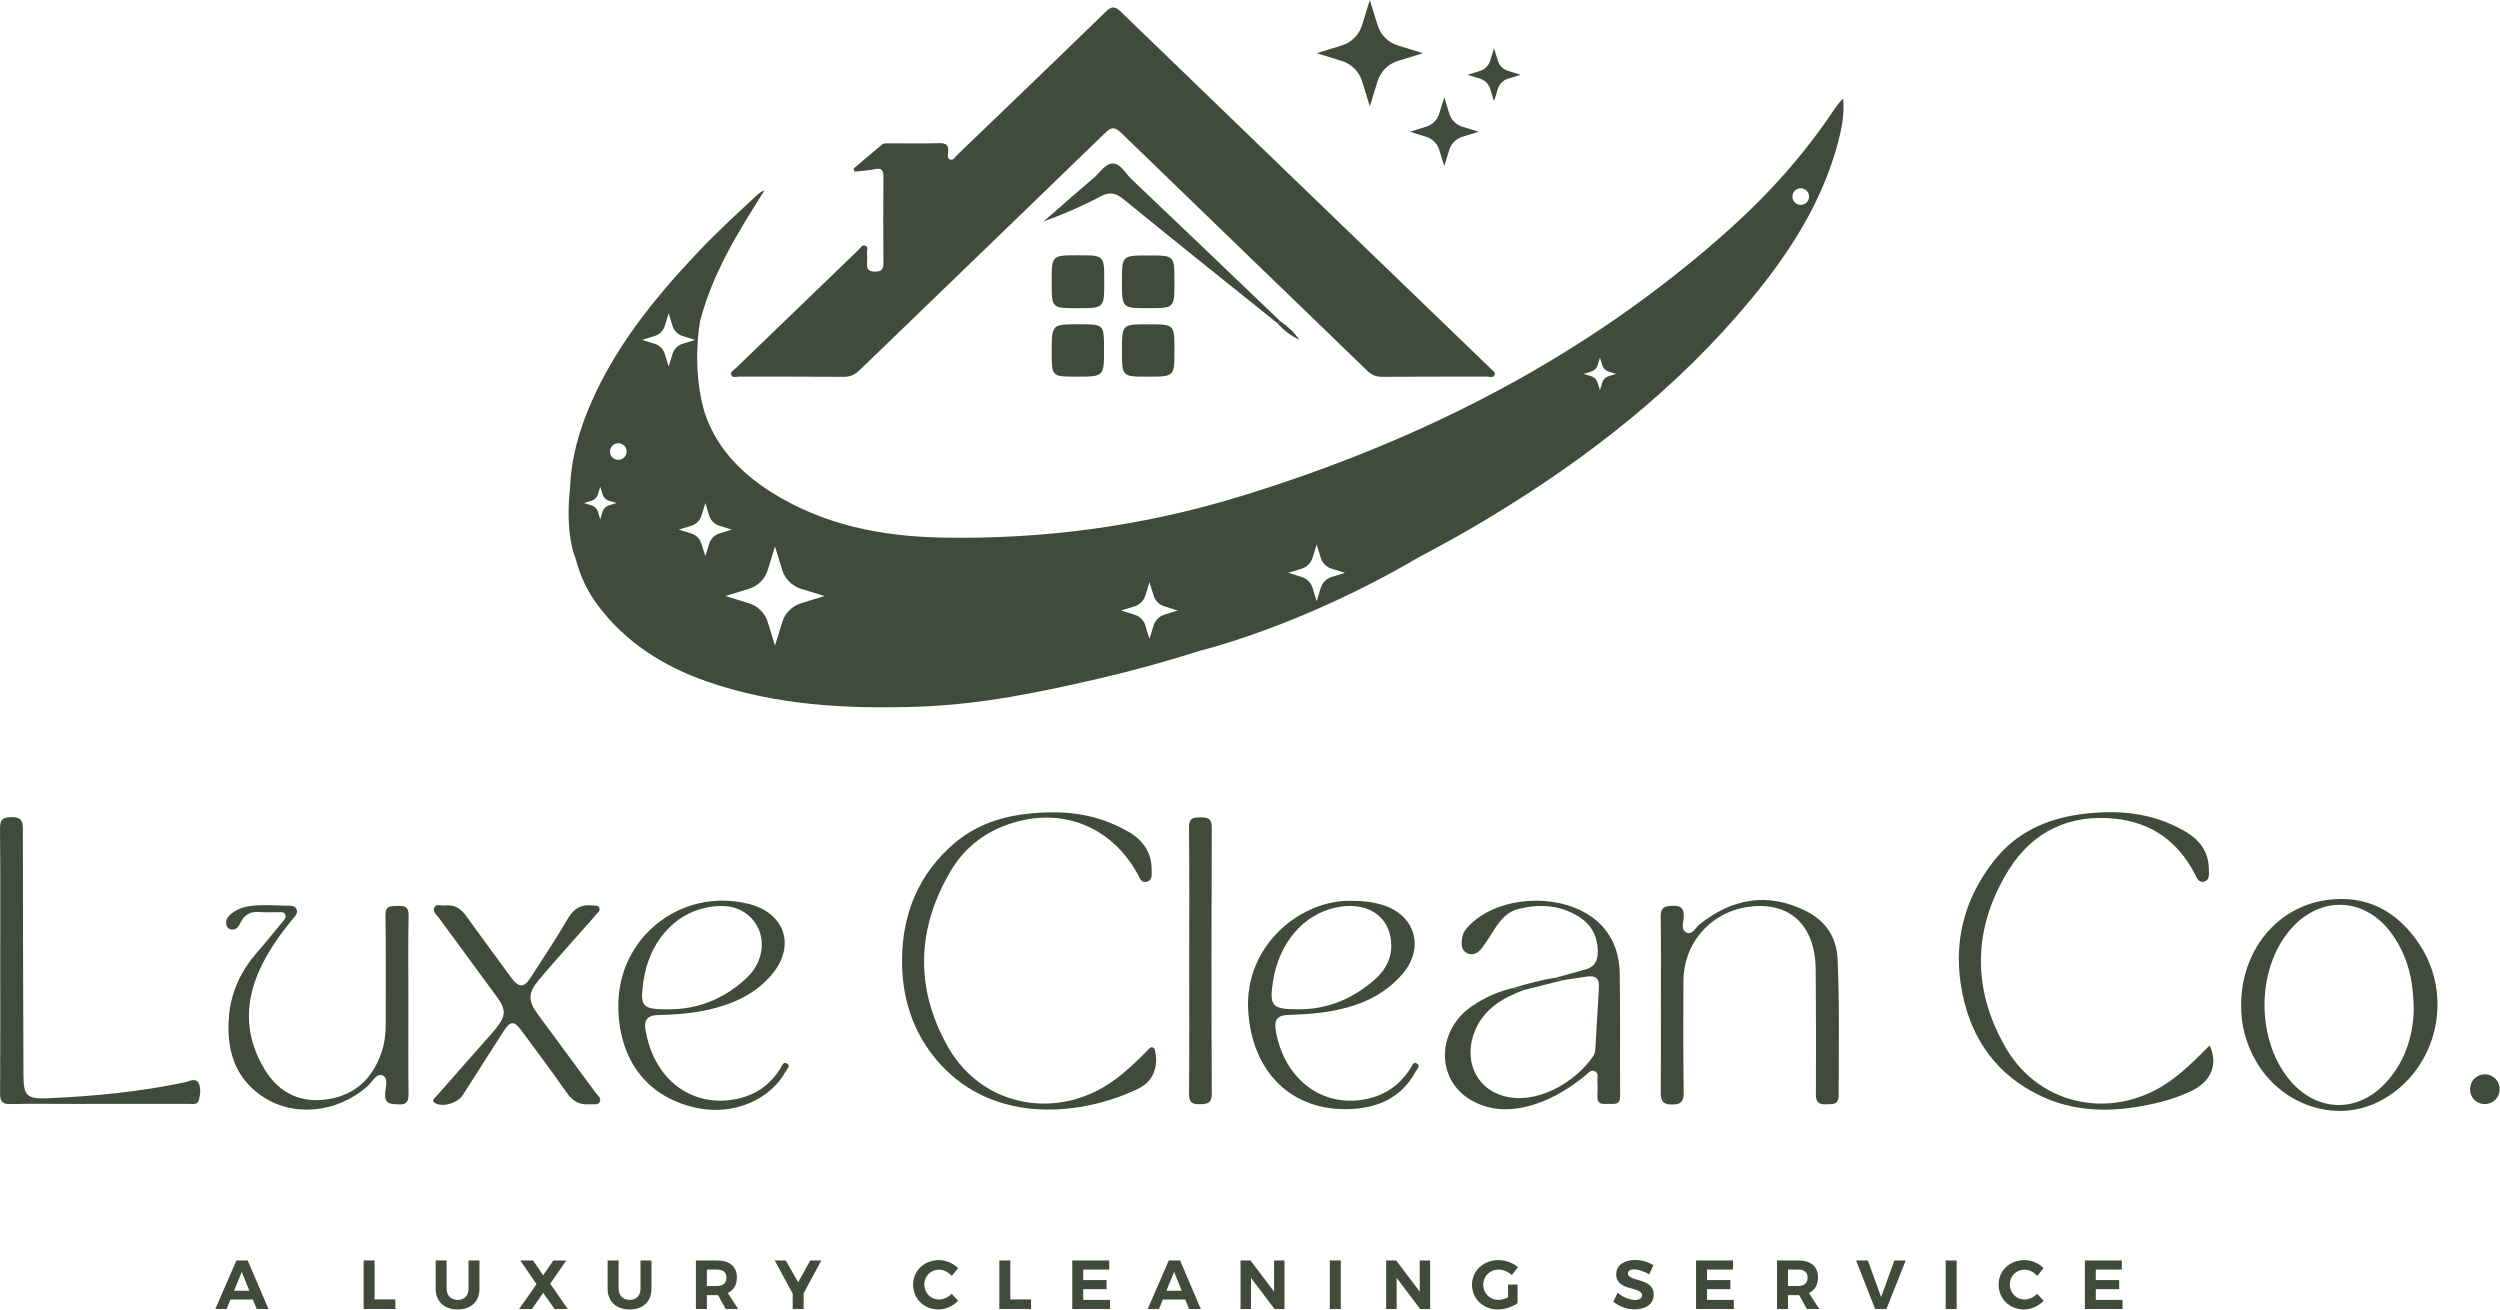
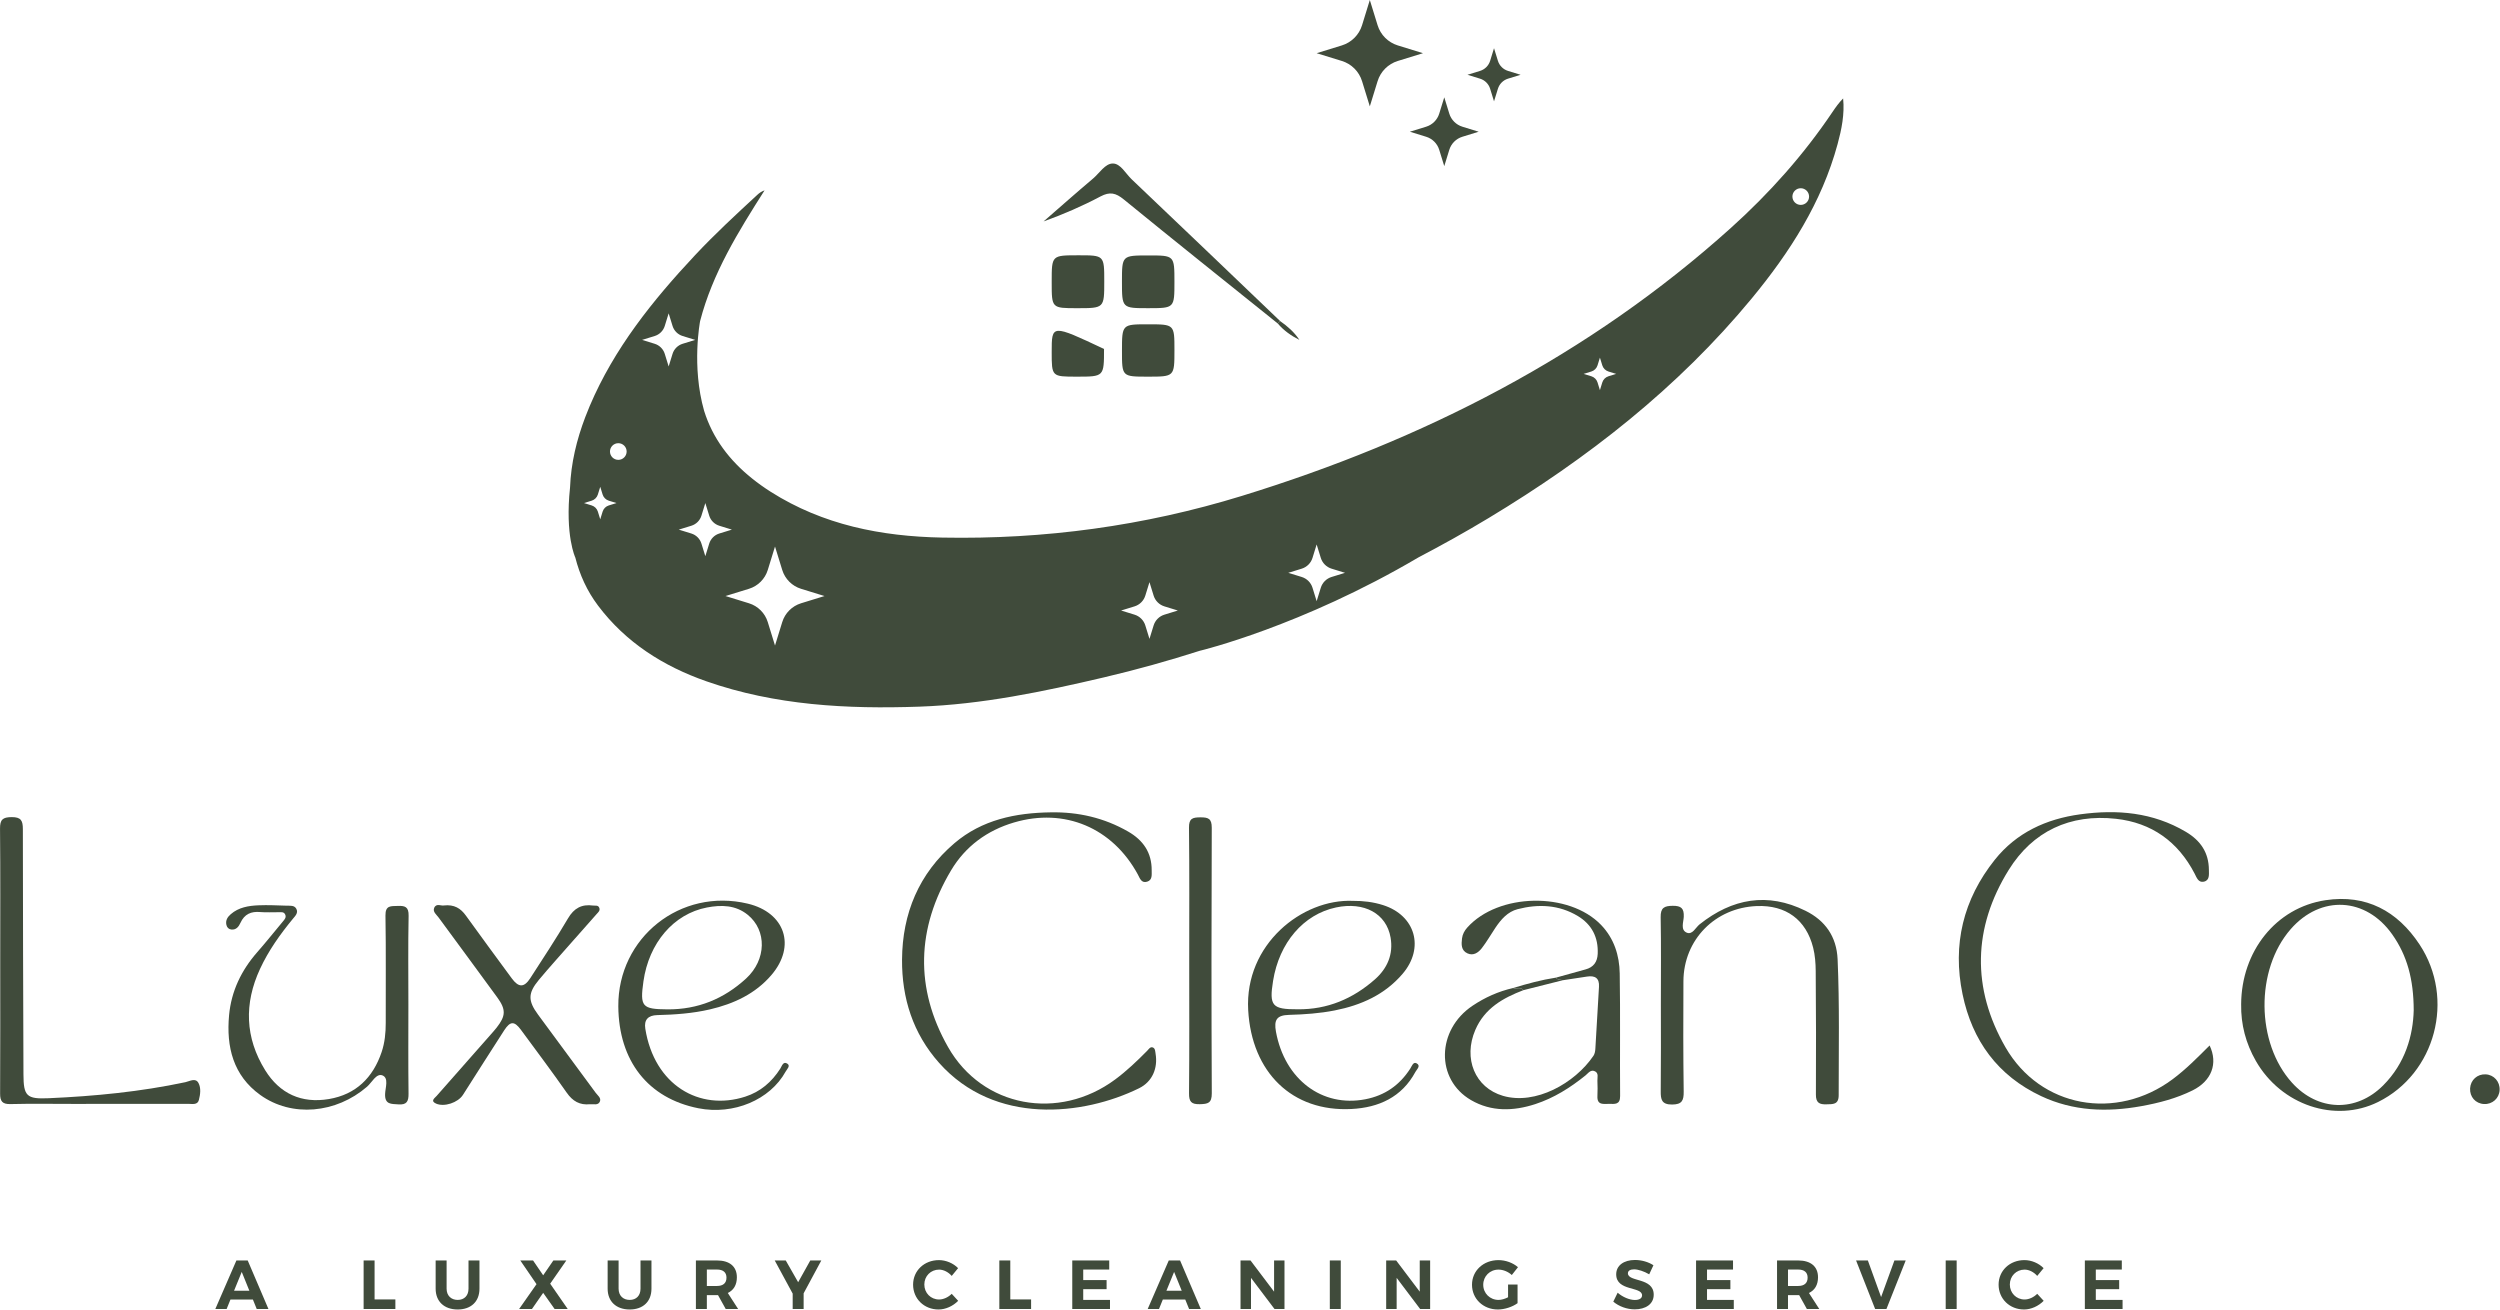
<svg xmlns="http://www.w3.org/2000/svg" width="100%" height="100%" viewBox="0 0 2980 1561" version="1.1" xml:space="preserve" style="fill-rule:evenodd;clip-rule:evenodd;stroke-linejoin:round;stroke-miterlimit:2;">
  <g transform="matrix(1,0,0,1,-930.733,-3190.18)">
    <g transform="matrix(1,0,0,1,3987.66,89.077)">
      <g transform="matrix(4.167,0,0,4.167,-3551.74,2693.19)">
        <g transform="matrix(-0.998,-0.059,-0.059,0.998,829.04,413.682)">
          <path d="M-0.264,-8.497C2.127,-8.49 3.969,-6.633 3.962,-4.237C3.956,-1.793 2.156,0.016 -0.264,0.008C-2.657,-0 -4.519,-1.869 -4.498,-4.241C-4.475,-6.655 -2.636,-8.504 -0.264,-8.497" style="fill:#404b3b;fill-rule:nonzero;" />
        </g>
        <g transform="matrix(1,0,0,1,190.08,463.672)">
          <path d="M0,3.451L-2.182,-1.944L-4.384,3.451L0,3.451ZM1.012,5.97L-5.415,5.97L-6.506,8.668L-9.739,8.668L-3.709,-5.217L-0.476,-5.217L5.455,8.668L2.103,8.668L1.012,5.97Z" style="fill:#404b3b;fill-rule:nonzero;" />
        </g>
        <g transform="matrix(1,0,0,1,225.895,472.34)">
          <path d="M0,-13.885L0,-2.738L5.95,-2.738L5.95,0L-3.134,0L-3.134,-13.885L0,-13.885Z" style="fill:#404b3b;fill-rule:nonzero;" />
        </g>
        <g transform="matrix(1,0,0,1,249.672,461.191)">
          <path d="M0,8.55C1.865,8.55 3.095,7.34 3.095,5.336L3.095,-2.736L6.229,-2.736L6.229,5.336C6.229,9.006 3.829,11.286 0,11.286C-3.848,11.286 -6.307,9.006 -6.307,5.336L-6.307,-2.736L-3.173,-2.736L-3.173,5.336C-3.173,7.34 -1.864,8.55 0,8.55" style="fill:#404b3b;fill-rule:nonzero;" />
        </g>
        <g transform="matrix(1,0,0,1,271.229,472.34)">
          <path d="M0,-13.885L2.896,-9.641L5.812,-13.885L9.521,-13.885L4.899,-7.241L9.917,0L6.168,0L2.896,-4.623L-0.317,0L-3.987,0L0.992,-7.102L-3.65,-13.885L0,-13.885Z" style="fill:#404b3b;fill-rule:nonzero;" />
        </g>
        <g transform="matrix(1,0,0,1,298.874,461.191)">
          <path d="M0,8.55C1.864,8.55 3.094,7.34 3.094,5.336L3.094,-2.736L6.228,-2.736L6.228,5.336C6.228,9.006 3.828,11.286 0,11.286C-3.848,11.286 -6.308,9.006 -6.308,5.336L-6.308,-2.736L-3.174,-2.736L-3.174,5.336C-3.174,7.34 -1.865,8.55 0,8.55" style="fill:#404b3b;fill-rule:nonzero;" />
        </g>
        <g transform="matrix(1,0,0,1,320.946,465.04)">
          <path d="M0,0.713L2.896,0.713C4.622,0.713 5.613,-0.08 5.613,-1.667C5.613,-3.214 4.622,-3.988 2.896,-3.988L0,-3.988L0,0.713ZM5.395,7.299L3.193,3.331L0,3.331L0,7.299L-3.134,7.299L-3.134,-6.586L2.896,-6.586C6.526,-6.586 8.588,-4.841 8.588,-1.766C8.588,0.375 7.676,1.924 5.99,2.717L8.945,7.299L5.395,7.299Z" style="fill:#404b3b;fill-rule:nonzero;" />
        </g>
        <g transform="matrix(1,0,0,1,348.631,462.938)">
          <path d="M0,4.918L0,9.401L-3.134,9.401L-3.134,4.997L-8.271,-4.483L-5.117,-4.483L-1.567,1.744L1.904,-4.483L5.058,-4.483L0,4.918Z" style="fill:#404b3b;fill-rule:nonzero;" />
        </g>
        <g transform="matrix(1,0,0,1,387.381,469.759)">
          <path d="M0,-8.686C-2.38,-8.686 -4.225,-6.841 -4.225,-4.422C-4.225,-2.001 -2.38,-0.138 0,-0.138C1.25,-0.138 2.618,-0.773 3.61,-1.763L5.455,0.24C3.987,1.747 1.865,2.718 -0.159,2.718C-4.304,2.718 -7.438,-0.356 -7.438,-4.381C-7.438,-8.389 -4.245,-11.404 -0.04,-11.404C1.964,-11.404 4.066,-10.511 5.435,-9.103L3.61,-6.882C2.658,-7.972 1.29,-8.686 0,-8.686" style="fill:#404b3b;fill-rule:nonzero;" />
        </g>
        <g transform="matrix(1,0,0,1,407.747,472.34)">
          <path d="M0,-13.885L0,-2.738L5.95,-2.738L5.95,0L-3.134,0L-3.134,-13.885L0,-13.885Z" style="fill:#404b3b;fill-rule:nonzero;" />
        </g>
        <g transform="matrix(1,0,0,1,436.048,472.34)">
          <path d="M0,-13.885L0,-11.287L-7.438,-11.287L-7.438,-8.273L-0.754,-8.273L-0.754,-5.673L-7.438,-5.673L-7.438,-2.599L0.218,-2.599L0.218,0L-10.572,0L-10.572,-13.885L0,-13.885Z" style="fill:#404b3b;fill-rule:nonzero;" />
        </g>
        <g transform="matrix(1,0,0,1,456.79,463.672)">
          <path d="M0,3.451L-2.182,-1.944L-4.383,3.451L0,3.451ZM1.011,5.97L-5.415,5.97L-6.505,8.668L-9.738,8.668L-3.708,-5.217L-0.476,-5.217L5.454,8.668L2.103,8.668L1.011,5.97Z" style="fill:#404b3b;fill-rule:nonzero;" />
        </g>
        <g transform="matrix(1,0,0,1,476.462,472.34)">
          <path d="M0,-13.885L6.744,-4.959L6.744,-13.885L9.721,-13.885L9.721,0L6.864,0L0.14,-8.907L0.14,0L-2.856,0L-2.856,-13.885L0,-13.885Z" style="fill:#404b3b;fill-rule:nonzero;" />
        </g>
        <g transform="matrix(-1,0,0,1,1008.67,-18.949)">
          <rect x="506.387" y="477.403" width="3.136" height="13.885" style="fill:#404b3b;" />
        </g>
        <g transform="matrix(1,0,0,1,518.128,472.34)">
          <path d="M0,-13.885L6.744,-4.959L6.744,-13.885L9.718,-13.885L9.718,0L6.861,0L0.139,-8.907L0.139,0L-2.856,0L-2.856,-13.885L0,-13.885Z" style="fill:#404b3b;fill-rule:nonzero;" />
        </g>
        <g transform="matrix(1,0,0,1,550.136,465.497)">
          <path d="M0,-0.16L2.718,-0.16L2.718,5.176C1.25,6.247 -0.991,6.981 -2.915,6.981C-7.12,6.981 -10.314,3.927 -10.314,-0.099C-10.314,-4.106 -7.062,-7.141 -2.736,-7.141C-0.674,-7.141 1.428,-6.348 2.837,-5.117L1.072,-2.877C0.041,-3.829 -1.388,-4.424 -2.736,-4.424C-5.196,-4.424 -7.1,-2.54 -7.1,-0.099C-7.1,2.36 -5.177,4.244 -2.717,4.244C-1.884,4.244 -0.893,3.946 0,3.489L0,-0.16Z" style="fill:#404b3b;fill-rule:nonzero;" />
        </g>
        <g transform="matrix(1,0,0,1,586.189,469.761)">
          <path d="M0,-8.767C-1.053,-8.767 -1.767,-8.391 -1.767,-7.636C-1.767,-5.079 5.633,-6.506 5.612,-1.508C5.612,1.209 3.253,2.678 0.179,2.678C-2.103,2.678 -4.385,1.805 -5.951,0.476L-4.702,-2.082C-3.273,-0.813 -1.249,0 0.217,0C1.507,0 2.28,-0.476 2.28,-1.33C2.28,-3.948 -5.118,-2.42 -5.118,-7.339C-5.118,-9.858 -2.956,-11.445 0.258,-11.445C2.2,-11.445 4.146,-10.851 5.533,-9.937L4.323,-7.339C2.855,-8.212 1.11,-8.767 0,-8.767" style="fill:#404b3b;fill-rule:nonzero;" />
        </g>
        <g transform="matrix(1,0,0,1,614.489,472.34)">
          <path d="M0,-13.885L0,-11.287L-7.438,-11.287L-7.438,-8.273L-0.754,-8.273L-0.754,-5.673L-7.438,-5.673L-7.438,-2.599L0.219,-2.599L0.219,0L-10.571,0L-10.571,-13.885L0,-13.885Z" style="fill:#404b3b;fill-rule:nonzero;" />
        </g>
        <g transform="matrix(1,0,0,1,630.215,465.04)">
          <path d="M0,0.713L2.895,0.713C4.621,0.713 5.613,-0.08 5.613,-1.667C5.613,-3.214 4.621,-3.988 2.895,-3.988L0,-3.988L0,0.713ZM5.396,7.299L3.193,3.331L0,3.331L0,7.299L-3.135,7.299L-3.135,-6.586L2.895,-6.586C6.525,-6.586 8.588,-4.841 8.588,-1.766C8.588,0.375 7.676,1.924 5.989,2.717L8.945,7.299L5.396,7.299Z" style="fill:#404b3b;fill-rule:nonzero;" />
        </g>
        <g transform="matrix(1,0,0,1,653.059,472.34)">
          <path d="M0,-13.885L3.788,-3.412L7.597,-13.885L10.83,-13.885L5.316,0L2.084,0L-3.371,-13.885L0,-13.885Z" style="fill:#404b3b;fill-rule:nonzero;" />
        </g>
        <g transform="matrix(-1,0,0,1,1361.03,-18.949)">
          <rect x="682.569" y="477.403" width="3.135" height="13.885" style="fill:#404b3b;" />
        </g>
        <g transform="matrix(1,0,0,1,697.898,469.759)">
          <path d="M0,-8.686C-2.38,-8.686 -4.224,-6.841 -4.224,-4.422C-4.224,-2.001 -2.38,-0.138 0,-0.138C1.25,-0.138 2.618,-0.773 3.61,-1.763L5.455,0.24C3.986,1.747 1.864,2.718 -0.158,2.718C-4.304,2.718 -7.438,-0.356 -7.438,-4.381C-7.438,-8.389 -4.244,-11.404 -0.039,-11.404C1.965,-11.404 4.065,-10.511 5.435,-9.103L3.61,-6.882C2.658,-7.972 1.289,-8.686 0,-8.686" style="fill:#404b3b;fill-rule:nonzero;" />
        </g>
        <g transform="matrix(1,0,0,1,725.703,472.34)">
          <path d="M0,-13.885L0,-11.287L-7.438,-11.287L-7.438,-8.273L-0.753,-8.273L-0.753,-5.673L-7.438,-5.673L-7.438,-2.599L0.219,-2.599L0.219,0L-10.571,0L-10.571,-13.885L0,-13.885Z" style="fill:#404b3b;fill-rule:nonzero;" />
        </g>
        <g transform="matrix(1,0,0,1,633.861,270.305)">
          <path d="M0,-113.8C-1.316,-113.8 -2.384,-114.867 -2.384,-116.184C-2.384,-117.5 -1.316,-118.568 0,-118.568C1.316,-118.568 2.384,-117.5 2.384,-116.184C2.384,-114.867 1.316,-113.8 0,-113.8M-55.002,-64.779C-55.847,-64.519 -56.508,-63.858 -56.769,-63.012L-57.448,-60.808L-58.129,-63.012C-58.389,-63.858 -59.051,-64.519 -59.896,-64.779L-62.1,-65.459L-59.896,-66.139C-59.051,-66.4 -58.389,-67.061 -58.129,-67.906L-57.448,-70.111L-56.769,-67.906C-56.508,-67.061 -55.847,-66.4 -55.002,-66.139L-52.797,-65.459L-55.002,-64.779ZM-134.208,-7.367C-135.683,-6.913 -136.837,-5.758 -137.292,-4.284L-138.479,-0.437L-139.664,-4.284C-140.119,-5.758 -141.273,-6.913 -142.748,-7.367L-146.595,-8.553L-142.748,-9.74C-141.273,-10.195 -140.119,-11.349 -139.664,-12.823L-138.479,-16.67L-137.292,-12.823C-136.837,-11.349 -135.683,-10.195 -134.208,-9.74L-130.362,-8.553L-134.208,-7.367ZM-182.031,3.415C-183.506,3.87 -184.661,5.024 -185.115,6.499L-186.301,10.346L-187.488,6.499C-187.942,5.024 -189.097,3.87 -190.571,3.415L-194.418,2.229L-190.571,1.043C-189.097,0.588 -187.942,-0.567 -187.488,-2.041L-186.301,-5.887L-185.115,-2.041C-184.661,-0.567 -183.506,0.588 -182.031,1.043L-178.185,2.229L-182.031,3.415ZM-285.969,0.157C-288.542,0.95 -290.556,2.965 -291.35,5.538L-293.419,12.25L-295.489,5.538C-296.283,2.965 -298.297,0.95 -300.871,0.157L-307.583,-1.913L-300.871,-3.983C-298.297,-4.777 -296.283,-6.791 -295.489,-9.364L-293.419,-16.076L-291.35,-9.364C-290.556,-6.791 -288.542,-4.777 -285.969,-3.983L-279.257,-1.913L-285.969,0.157ZM-312.241,-16.911L-313.351,-13.31L-314.462,-16.911C-314.888,-18.293 -315.969,-19.373 -317.35,-19.8L-320.952,-20.91L-317.35,-22.021C-315.969,-22.447 -314.888,-23.528 -314.462,-24.908L-313.351,-28.51L-312.241,-24.908C-311.814,-23.528 -310.734,-22.447 -309.353,-22.021L-305.751,-20.91L-309.353,-19.8C-310.734,-19.373 -311.814,-18.293 -312.241,-16.911M-322.731,-71.185L-323.842,-67.583L-324.953,-71.185C-325.378,-72.566 -326.459,-73.647 -327.84,-74.073L-331.442,-75.184L-327.84,-76.295C-326.459,-76.72 -325.378,-77.801 -324.953,-79.182L-323.842,-82.784L-322.731,-79.182C-322.305,-77.801 -321.225,-76.72 -319.843,-76.295L-316.242,-75.184L-319.843,-74.073C-321.225,-73.647 -322.305,-72.566 -322.731,-71.185M-338.243,-40.868C-339.56,-40.868 -340.627,-41.935 -340.627,-43.252C-340.627,-44.568 -339.56,-45.635 -338.243,-45.635C-336.927,-45.635 -335.86,-44.568 -335.86,-43.252C-335.86,-41.935 -336.927,-40.868 -338.243,-40.868M-340.965,-27.83C-341.811,-27.57 -342.472,-26.908 -342.732,-26.063L-343.412,-23.859L-344.092,-26.063C-344.353,-26.908 -345.014,-27.57 -345.859,-27.83L-348.063,-28.51L-345.859,-29.19C-345.014,-29.451 -344.353,-30.112 -344.092,-30.957L-343.412,-33.161L-342.732,-30.957C-342.472,-30.112 -341.811,-29.451 -340.965,-29.19L-338.761,-28.51L-340.965,-27.83ZM9.067,-140.359C0.794,-128.075 -8.999,-117.095 -19.982,-107.214C-60.593,-70.679 -108.031,-46.504 -159.904,-30.545C-187.787,-21.966 -216.379,-18.076 -245.574,-18.633C-263.035,-18.965 -279.698,-22.245 -294.654,-31.738C-296.538,-32.933 -298.31,-34.206 -299.982,-35.545C-306.455,-40.729 -311.252,-47.045 -313.694,-54.884C-317.348,-67.691 -314.843,-80.568 -314.843,-80.568C-311.289,-94.279 -303.922,-106.139 -296.406,-117.96C-297.262,-117.66 -297.884,-117.229 -298.434,-116.721C-304.526,-111.097 -310.622,-105.471 -316.291,-99.416C-328.409,-86.472 -339.435,-72.75 -346.438,-56.234C-346.876,-55.2 -347.292,-54.161 -347.688,-53.118L-347.691,-53.113C-347.693,-53.107 -347.695,-53.101 -347.697,-53.095C-350.159,-46.622 -351.78,-39.943 -352.051,-32.957C-353.524,-19.185 -350.547,-12.929 -350.547,-12.929L-350.544,-12.931C-349.295,-8.025 -347.222,-3.4 -344.047,0.819C-336.096,11.386 -325.341,18.172 -313.081,22.466C-293.344,29.378 -272.79,30.452 -252.126,29.729C-234.211,29.102 -216.716,25.437 -199.323,21.354C-190.007,19.168 -180.814,16.598 -171.731,13.69L-171.735,13.704C-171.735,13.704 -142.878,6.775 -109.416,-12.929L-109.419,-12.931C-102.618,-16.495 -95.908,-20.229 -89.322,-24.2C-60.98,-41.289 -35.158,-61.418 -13.993,-87.074C-3.124,-100.25 6.008,-114.471 10.542,-131.199C11.691,-135.44 12.573,-139.732 12.124,-144.252C10.908,-143.029 9.974,-141.704 9.067,-140.359" style="fill:#404b3b;fill-rule:nonzero;" />
        </g>
        <g transform="matrix(1,0,0,1,368.854,159.427)">
-           <path d="M0,-13.123C2.277,-13.658 2.627,-12.703 2.608,-10.727C2.53,-2.634 2.535,5.46 2.604,13.553C2.62,15.368 2.193,16.192 0.173,16.169C-1.732,16.147 -2.203,15.33 -2.077,13.675C-2.01,12.802 -1.993,11.913 -2.089,11.045C-2.177,10.248 -1.557,9.117 -2.66,8.733C-3.501,8.442 -3.977,9.407 -4.512,9.922C-16.247,21.213 -27.97,32.516 -39.679,43.833C-40.211,44.347 -41.225,44.8 -40.962,45.616C-40.607,46.718 -39.444,46.187 -38.653,46.19C-28.707,46.226 -18.76,46.165 -8.814,46.255C-6.894,46.273 -5.557,45.652 -4.204,44.344C19.21,21.706 42.69,-0.864 66.064,-23.543C67.967,-25.389 68.901,-25.196 70.686,-23.465C94.062,-0.787 117.527,21.798 140.929,44.449C142.216,45.694 143.479,46.267 145.292,46.252C155.237,46.171 165.183,46.227 175.129,46.19C175.921,46.187 177.07,46.719 177.452,45.645C177.745,44.819 176.693,44.408 176.221,43.828C175.977,43.527 175.667,43.28 175.387,43.009C140.428,9.304 105.458,-24.387 70.55,-58.145C68.818,-59.819 67.904,-59.842 66.165,-58.15C52.049,-44.413 37.83,-30.781 23.625,-17.136C23.044,-16.577 22.563,-15.445 21.531,-15.973C20.742,-16.377 21.058,-17.402 21.125,-18.121C21.308,-20.089 20.468,-20.623 18.577,-20.575C13.899,-20.454 9.217,-20.539 4.536,-20.532C3.669,-20.53 2.76,-20.676 2.016,-20.046C-0.647,-17.794 -3.306,-15.538 -5.966,-13.283C-5.855,-13.004 -5.744,-12.726 -5.632,-12.447C-3.751,-12.658 -1.829,-12.693 0,-13.123" style="fill:#404b3b;fill-rule:nonzero;" />
-         </g>
+           </g>
        <g transform="matrix(1,0,0,1,448.54,351.209)">
          <path d="M0,46.324C-0.756,46.019 -1.189,46.813 -1.647,47.276C-4.523,50.191 -7.476,53.011 -10.776,55.461C-26.882,67.419 -48.741,63.549 -58.601,46.192C-68.12,29.436 -67.638,12.235 -57.711,-4.381C-53.617,-11.235 -47.404,-15.779 -39.723,-18.043C-25.242,-22.314 -11.574,-16.522 -4.327,-3.203C-3.738,-2.12 -3.32,-0.596 -1.657,-1.103C-0.106,-1.574 -0.355,-3.074 -0.346,-4.327C-0.31,-9.417 -2.784,-12.978 -7.09,-15.449C-13.949,-19.386 -21.355,-21.085 -29.236,-20.94C-39.303,-20.799 -48.884,-18.828 -56.766,-12.118C-66.953,-3.446 -71.669,8.005 -71.759,21.166C-71.835,32.178 -68.654,42.3 -61.146,50.737C-45.214,68.638 -19.933,65.832 -3.967,57.989C-0.11,56.095 1.447,52.192 0.77,48.121C0.66,47.463 0.685,46.6 0,46.324" style="fill:#404b3b;fill-rule:nonzero;" />
        </g>
        <g transform="matrix(1,0,0,1,740.244,341.396)">
          <path d="M0,65.213C-16.109,77.219 -37.831,73.424 -47.82,56.072C-57.514,39.235 -57.14,21.847 -46.902,5.357C-40.027,-5.72 -29.346,-10.734 -16.217,-9.283C-6.018,-8.156 1.525,-2.779 6.282,6.386C6.857,7.496 7.343,9.029 8.889,8.713C10.633,8.356 10.378,6.668 10.371,5.33C10.347,0.396 7.98,-3.067 3.78,-5.556C-5.671,-11.154 -15.894,-12.006 -26.457,-10.562C-36.161,-9.236 -44.679,-5.332 -50.88,2.449C-59.901,13.771 -63.04,26.697 -60.095,40.906C-57.338,54.206 -50.016,64.213 -37.61,70.049C-28.477,74.346 -18.797,74.696 -8.997,72.924C-3.916,72.006 1.086,70.703 5.73,68.395C11.126,65.714 13.038,60.738 10.576,55.561C7.145,58.985 3.819,62.366 0,65.213" style="fill:#404b3b;fill-rule:nonzero;" />
        </g>
        <g transform="matrix(1,0,0,1,635.216,408.578)">
          <path d="M0,-50.157C-10.853,-55.513 -20.945,-53.696 -30.286,-46.274C-31.437,-45.36 -32.333,-43.203 -33.965,-43.893C-35.803,-44.671 -34.895,-46.881 -34.821,-48.403C-34.703,-50.857 -35.562,-51.594 -37.984,-51.575C-40.414,-51.554 -41.476,-51.001 -41.426,-48.303C-41.271,-40.015 -41.369,-31.724 -41.369,-23.434C-41.369,-15.145 -41.313,-6.854 -41.405,1.434C-41.432,3.821 -41.164,5.284 -38.166,5.272C-35.321,5.259 -34.806,4.122 -34.839,1.574C-34.978,-8.957 -34.978,-19.491 -34.915,-30.022C-34.846,-41.889 -25.834,-51.041 -13.901,-51.503C-5.618,-51.824 0.173,-47.625 2.196,-39.596C2.737,-37.449 2.908,-35.162 2.926,-32.937C3.017,-21.137 3.054,-9.337 2.983,2.462C2.97,4.793 4.019,5.279 6.003,5.212C7.827,5.151 9.499,5.356 9.498,2.614C9.495,-10.354 9.761,-23.322 9.19,-36.288C8.903,-42.815 5.589,-47.399 0,-50.157" style="fill:#404b3b;fill-rule:nonzero;" />
        </g>
        <g transform="matrix(1,0,0,1,232.518,417.311)">
          <path d="M0,-60.271C-1.921,-60.19 -3.558,-60.504 -3.507,-57.52C-3.333,-47.289 -3.459,-37.052 -3.429,-26.818C-3.421,-23.967 -3.701,-21.153 -4.607,-18.466C-7.074,-11.153 -11.952,-6.335 -19.689,-5.028C-27.503,-3.708 -33.756,-6.563 -37.912,-13.265C-43.69,-22.584 -43.98,-32.339 -39.388,-42.259C-36.955,-47.516 -33.62,-52.18 -29.954,-56.633C-29.303,-57.422 -28.373,-58.291 -29.017,-59.468C-29.57,-60.478 -30.703,-60.314 -31.655,-60.34C-34.382,-60.417 -37.115,-60.568 -39.836,-60.451C-42.669,-60.329 -45.482,-59.879 -47.751,-57.916C-48.672,-57.12 -49.315,-56.153 -49.008,-54.84C-48.837,-54.113 -48.363,-53.612 -47.62,-53.524C-46.183,-53.353 -45.462,-54.397 -44.983,-55.444C-43.839,-57.948 -41.944,-58.76 -39.309,-58.52C-37.568,-58.362 -35.802,-58.502 -34.048,-58.475C-33.393,-58.464 -32.614,-58.636 -32.224,-57.884C-31.781,-57.029 -32.34,-56.43 -32.853,-55.819C-35.29,-52.909 -37.65,-49.932 -40.153,-47.081C-44.722,-41.876 -47.611,-35.904 -48.244,-29.004C-49.074,-19.968 -47.077,-11.78 -39.33,-6.206C-30.294,0.297 -17.61,-0.918 -8.788,-8.551C-7.373,-9.775 -6.118,-12.481 -4.375,-11.796C-2.501,-11.06 -3.55,-8.289 -3.613,-6.468C-3.719,-3.407 -1.83,-3.654 0.194,-3.503C2.608,-3.326 3.12,-4.384 3.092,-6.59C2.985,-15.069 3.049,-23.55 3.049,-32.03C3.049,-40.51 2.945,-48.992 3.113,-57.468C3.163,-60.024 2.082,-60.36 0,-60.271" style="fill:#404b3b;fill-rule:nonzero;" />
        </g>
        <g transform="matrix(1,0,0,1,582.079,392.541)">
          <path d="M0,-16.199C-0.085,-21.356 -1.619,-26.203 -5.333,-30.067C-14.515,-39.621 -34.74,-39.216 -43.604,-29.325C-44.407,-28.429 -44.959,-27.422 -45.111,-26.22C-45.328,-24.513 -45.391,-22.754 -43.534,-21.922C-41.833,-21.159 -40.419,-22.172 -39.453,-23.418C-38.026,-25.259 -36.87,-27.308 -35.568,-29.248C-33.964,-31.637 -32.063,-33.841 -29.204,-34.578C-23.251,-36.114 -17.368,-35.851 -11.971,-32.604C-7.974,-30.199 -6.094,-26.497 -6.298,-21.799C-6.397,-19.492 -7.482,-17.957 -9.783,-17.34C-12.599,-16.584 -15.402,-15.782 -18.211,-15C-17.782,-14.209 -16.931,-14.495 -16.29,-14.245C-13.987,-14.592 -11.684,-14.927 -9.385,-15.29C-7.08,-15.654 -5.781,-14.886 -5.932,-12.355C-6.282,-6.428 -6.603,-0.497 -6.975,5.43C-7.017,6.091 -7.157,6.842 -7.517,7.372C-12.863,15.238 -24.104,21.539 -33.397,18.823C-41.423,16.479 -44.832,8.121 -41.301,-0.054C-38.64,-6.217 -33.398,-9.174 -27.534,-11.412C-28.357,-12.441 -29.554,-11.639 -30.511,-12.017C-30.511,-12.018 -30.51,-12.018 -30.51,-12.018C-30.51,-12.018 -30.511,-12.018 -30.511,-12.017C-34.704,-11.055 -38.563,-9.329 -42.129,-6.933C-52.402,-0.034 -52.707,14.123 -42.545,20.037C-36.729,23.422 -30.386,23.22 -24.154,21.189C-18.828,19.451 -14.136,16.491 -9.78,12.974C-9.023,12.363 -8.279,11.169 -7.042,11.825C-5.972,12.393 -6.422,13.565 -6.385,14.49C-6.327,15.95 -6.306,17.418 -6.381,18.876C-6.523,21.614 -4.565,21.099 -2.979,21.118C-1.434,21.138 0.132,21.425 0.111,18.891C0.017,7.195 0.192,-4.505 0,-16.199" style="fill:#404b3b;fill-rule:nonzero;" />
        </g>
        <g transform="matrix(1,0,0,1,800.451,364.464)">
          <path d="M0,43.933C-7.753,51.679 -18.651,51.323 -26.048,43.159C-36.388,31.748 -36.573,10.839 -26.438,-0.779C-17.843,-10.633 -4.896,-9.954 2.642,0.766C6.864,6.773 8.723,13.513 8.755,22.376C8.581,29.56 6.38,37.559 0,43.933M10.433,3.62C4.093,-5.988 -4.884,-10.814 -16.469,-9.066C-30.667,-6.924 -40.538,5.572 -40.608,20.704C-40.706,26.496 -39.278,31.889 -36.405,36.909C-29.159,49.568 -13.753,54.747 -1.446,48.662C14.977,40.539 20.688,19.163 10.433,3.62" style="fill:#404b3b;fill-rule:nonzero;" />
        </g>
        <g transform="matrix(1,0,0,1,171.783,338.199)">
          <path d="M0,69.258C-12.903,72.005 -25.976,73.263 -39.127,73.847C-45.427,74.126 -46.308,73.249 -46.326,67.049C-46.396,43.657 -46.501,20.266 -46.497,-3.127C-46.496,-5.568 -47.021,-6.584 -49.714,-6.566C-52.271,-6.549 -53.055,-5.844 -53.029,-3.249C-52.904,9.324 -52.973,21.9 -52.972,34.474C-52.971,47.146 -52.934,59.818 -53.006,72.488C-53.02,74.708 -52.396,75.581 -50.032,75.522C-44.09,75.372 -38.141,75.473 -32.195,75.473C-21.181,75.472 -10.166,75.48 0.849,75.457C1.964,75.455 3.463,75.842 3.852,74.358C4.266,72.775 4.507,70.921 3.737,69.488C2.892,67.915 1.206,69.002 0,69.258" style="fill:#404b3b;fill-rule:nonzero;" />
        </g>
        <g transform="matrix(1,0,0,1,272.658,382.659)">
          <path d="M0,5.471C-2.935,1.486 -2.896,-0.68 0.217,-4.442C1.769,-6.316 3.375,-8.145 4.983,-9.972C8.907,-14.429 12.845,-18.875 16.781,-23.321C17.229,-23.828 17.829,-24.282 17.517,-25.075C17.186,-25.92 16.394,-25.641 15.752,-25.73C12.495,-26.179 10.29,-24.986 8.566,-22.052C5.162,-16.261 1.451,-10.649 -2.19,-5C-3.987,-2.211 -5.542,-2.215 -7.53,-4.919C-11.914,-10.883 -16.313,-16.837 -20.634,-22.846C-22.129,-24.926 -23.954,-26.087 -26.95,-25.754C-27.617,-25.554 -29.102,-26.494 -29.704,-25.075C-30.186,-23.939 -29.059,-23.14 -28.442,-22.3C-22.853,-14.681 -17.23,-7.088 -11.667,0.548C-9.131,4.03 -9.215,5.84 -11.854,9.203C-12.395,9.891 -12.982,10.542 -13.561,11.2C-18.714,17.039 -23.879,22.868 -29.01,28.729C-29.554,29.35 -30.884,30.16 -29.179,30.922C-26.847,31.965 -22.924,30.673 -21.484,28.43C-17.537,22.283 -13.663,16.086 -9.681,9.96C-7.927,7.263 -6.761,7.283 -4.864,9.864C-0.479,15.827 3.971,21.745 8.209,27.812C9.907,30.242 11.932,31.408 14.835,31.108C15.85,31.003 17.205,31.541 17.702,30.303C18.106,29.299 17.033,28.573 16.472,27.81C10.989,20.359 5.487,12.92 0,5.471" style="fill:#404b3b;fill-rule:nonzero;" />
        </g>
        <g transform="matrix(1,0,0,1,302.804,390.089)">
          <path d="M0,-11.465C1.547,-22.442 8.64,-30.778 18.157,-32.601C22.264,-33.387 26.35,-33.336 29.834,-30.513C35.355,-26.037 35.197,-17.655 29.386,-12.305C23.049,-6.47 15.559,-3.392 6.869,-3.464C-0.416,-3.513 -1.021,-4.218 0,-11.465M41.159,12.066C39.975,11.292 39.611,12.764 39.154,13.48C36.715,17.315 33.453,20.118 29.103,21.514C16.021,25.716 3.107,18.205 0.536,2.075C0.131,-0.468 1.321,-1.758 3.968,-1.822C9.045,-1.946 14.099,-2.305 19.047,-3.459C25.823,-5.04 32.004,-7.903 36.604,-13.275C43.736,-21.601 40.498,-31.155 29.841,-33.701C10.647,-38.285 -7.331,-24.024 -7.186,-4.326C-7.07,11.298 1.316,21.973 15.718,24.827C25.774,26.82 36.217,22.441 40.679,14.336C41.068,13.628 42.134,12.705 41.159,12.066" style="fill:#404b3b;fill-rule:nonzero;" />
        </g>
        <g transform="matrix(1,0,0,1,482.916,392.502)">
          <path d="M0,-14.023C1.752,-24.951 8.706,-33.061 18.011,-35.03C26.061,-36.733 32.418,-33.296 33.612,-26.43C34.448,-21.621 32.687,-17.577 29.104,-14.427C22.824,-8.904 15.544,-5.803 7.06,-5.899C-0.287,-5.862 -1.149,-6.854 0,-14.023M41.04,9.551C40.088,9.044 39.674,10.407 39.25,11.066C36.188,15.819 31.973,18.768 26.376,19.845C14.025,22.222 3.343,14.186 0.829,0.537C0.187,-2.948 1.111,-4.204 4.59,-4.298C8.979,-4.418 13.344,-4.722 17.657,-5.574C25.199,-7.063 31.948,-10.068 37.051,-16.041C43.389,-23.461 40.726,-32.746 31.47,-35.698C28.657,-36.594 25.768,-36.935 22.826,-36.913C8.327,-37.533 -8.166,-24.479 -7.117,-5.672C-6.124,12.127 5.445,23.51 22.435,22.627C30.199,22.224 36.82,19.276 40.731,11.996C41.128,11.256 42.363,10.255 41.04,9.551" style="fill:#404b3b;fill-rule:nonzero;" />
        </g>
        <g transform="matrix(1,0,0,1,465.378,410.833)">
          <path d="M0,-76.164C0.01,-78.8 -1.017,-79.144 -3.255,-79.135C-5.461,-79.124 -6.543,-78.854 -6.513,-76.185C-6.369,-63.523 -6.448,-50.86 -6.448,-38.197C-6.448,-25.535 -6.385,-12.872 -6.502,-0.211C-6.525,2.222 -5.838,2.98 -3.403,2.919C-1.118,2.862 0.022,2.644 0.009,-0.189C-0.111,-25.514 -0.1,-50.84 0,-76.164" style="fill:#404b3b;fill-rule:nonzero;" />
        </g>
        <g transform="matrix(1,0,0,1,484.937,145.357)">
          <path d="M0,44.38C-14.144,30.857 -28.265,17.311 -42.457,3.838C-44.193,2.19 -45.638,-0.694 -47.854,-0.695C-50.058,-0.696 -51.669,2.052 -53.517,3.611C-58.288,7.636 -62.958,11.78 -67.667,15.878C-62.01,13.839 -56.587,11.486 -51.38,8.727C-48.713,7.313 -47.018,7.711 -44.732,9.578C-30.128,21.511 -15.376,33.264 -0.674,45.076C-0.449,44.844 -0.225,44.612 0,44.38" style="fill:#404b3b;fill-rule:nonzero;" />
        </g>
        <g transform="matrix(1,0,0,1,427.22,186.048)">
          <path d="M0,-15.13C-7.628,-15.128 -7.628,-15.128 -7.628,-7.644L-7.628,-7.352C-7.628,0.002 -7.628,0.002 -0.359,0.002C7.406,0.002 7.406,0.002 7.406,-7.671C7.406,-15.132 7.406,-15.132 0,-15.13" style="fill:#404b3b;fill-rule:nonzero;" />
        </g>
        <g transform="matrix(0.057,0.998,0.998,-0.057,426.226,190.698)">
-           <path d="M7.485,-7.076C14.543,-7.478 14.543,-7.478 14.951,-0.312C15.395,7.473 15.395,7.473 7.485,7.923C0.432,8.325 0.432,8.325 0.024,1.169C-0.42,-6.626 -0.42,-6.626 7.485,-7.076" style="fill:#404b3b;fill-rule:nonzero;" />
+           <path d="M7.485,-7.076C14.543,-7.478 14.543,-7.478 14.951,-0.312C15.395,7.473 15.395,7.473 7.485,7.923C-0.42,-6.626 -0.42,-6.626 7.485,-7.076" style="fill:#404b3b;fill-rule:nonzero;" />
        </g>
        <g transform="matrix(-1,-0.007,-0.007,1,447.047,186.047)">
          <path d="M-0.134,-15.086C7.46,-15.032 7.46,-15.032 7.41,-7.565C7.358,0.054 7.358,0.054 -0.134,-0C-7.656,-0.054 -7.656,-0.054 -7.602,-7.592C-7.547,-15.14 -7.547,-15.14 -0.134,-15.086" style="fill:#404b3b;fill-rule:nonzero;" />
        </g>
        <g transform="matrix(-1,-0.007,-0.007,1,447.185,205.637)">
          <path d="M0.129,-14.975C7.589,-14.925 7.589,-14.925 7.541,-7.343C7.496,0.05 7.496,0.05 0.129,0.001C-7.517,-0.05 -7.517,-0.05 -7.466,-7.631C-7.417,-15.025 -7.417,-15.025 0.129,-14.975" style="fill:#404b3b;fill-rule:nonzero;" />
        </g>
        <g transform="matrix(1,0,0,1,554.545,377.542)">
          <path d="M0,3.588L11.244,0.755C10.604,0.505 9.752,0.791 9.323,0C5.138,0.639 1.065,1.748 -2.976,2.982C-2.976,2.982 -2.977,2.982 -2.977,2.983C-2.02,3.36 -0.823,2.559 0,3.588" style="fill:#404b3b;fill-rule:nonzero;" />
        </g>
        <g transform="matrix(1,0,0,1,490.45,189.737)">
          <path d="M0,5.384C-1.459,3.173 -3.391,1.487 -5.513,0C-5.737,0.233 -5.962,0.465 -6.187,0.697C-4.468,2.718 -2.352,4.202 0,5.384" style="fill:#404b3b;fill-rule:nonzero;" />
        </g>
        <g transform="matrix(1,0,0,1,508.37,105.106)">
          <path d="M0,16.004L2.223,23.212L4.446,16.004C5.298,13.241 7.462,11.077 10.225,10.225L17.434,8.002L10.225,5.779C7.462,4.927 5.298,2.764 4.446,0L2.223,-7.208L0,0C-0.853,2.764 -3.016,4.927 -5.779,5.779L-12.987,8.002L-5.779,10.225C-3.016,11.077 -0.853,13.241 0,16.004" style="fill:#404b3b;fill-rule:nonzero;" />
        </g>
        <g transform="matrix(1,0,0,1,545.011,115.286)">
          <path d="M0,7.997L1.11,11.599L2.222,7.997C2.647,6.616 3.729,5.535 5.109,5.109L8.711,3.998L5.109,2.888C3.729,2.462 2.647,1.381 2.222,0L1.11,-3.602L0,0C-0.426,1.381 -1.507,2.462 -2.888,2.888L-6.489,3.998L-2.888,5.109C-1.507,5.535 -0.426,6.616 0,7.997" style="fill:#404b3b;fill-rule:nonzero;" />
        </g>
        <g transform="matrix(1,0,0,1,526.709,134.135)">
          <path d="M0,2.877C1.788,3.428 3.188,4.828 3.74,6.617L5.179,11.282L6.617,6.617C7.169,4.828 8.569,3.428 10.357,2.877L15.022,1.438L10.357,-0C8.569,-0.552 7.169,-1.952 6.617,-3.74L5.179,-8.405L3.74,-3.74C3.188,-1.952 1.788,-0.552 0,-0L-4.665,1.438L0,2.877Z" style="fill:#404b3b;fill-rule:nonzero;" />
        </g>
      </g>
    </g>
  </g>
</svg>